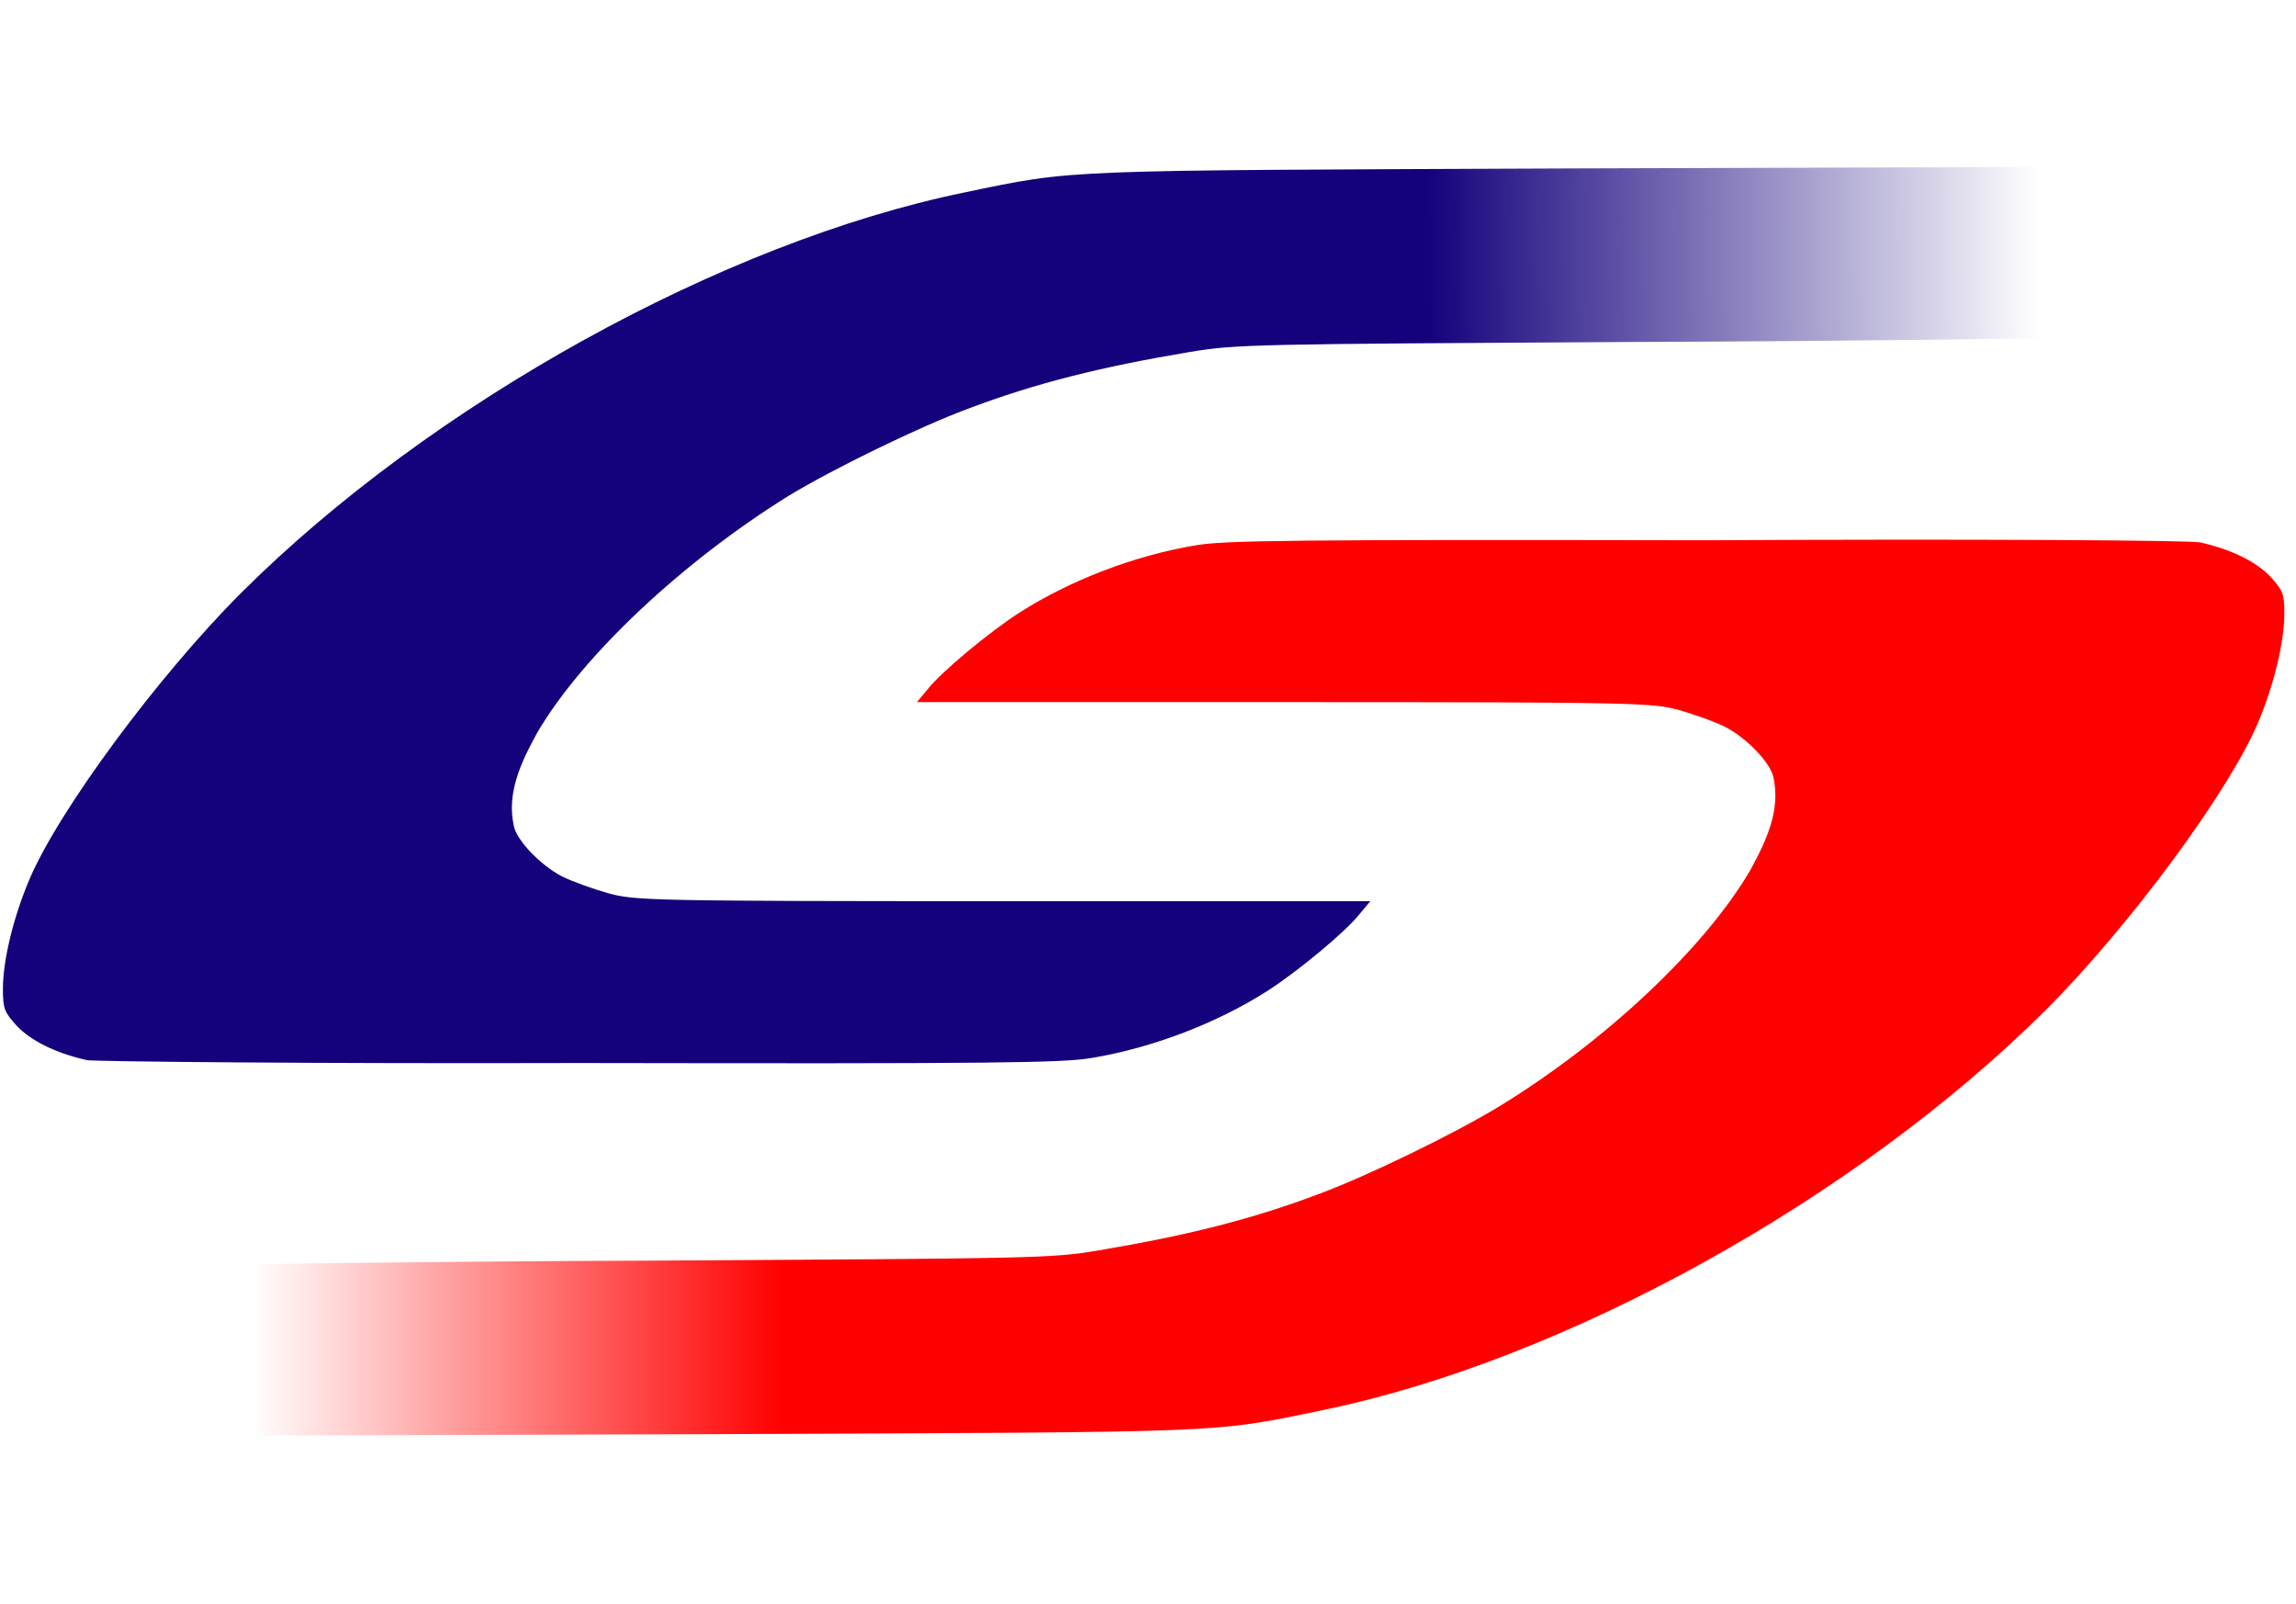
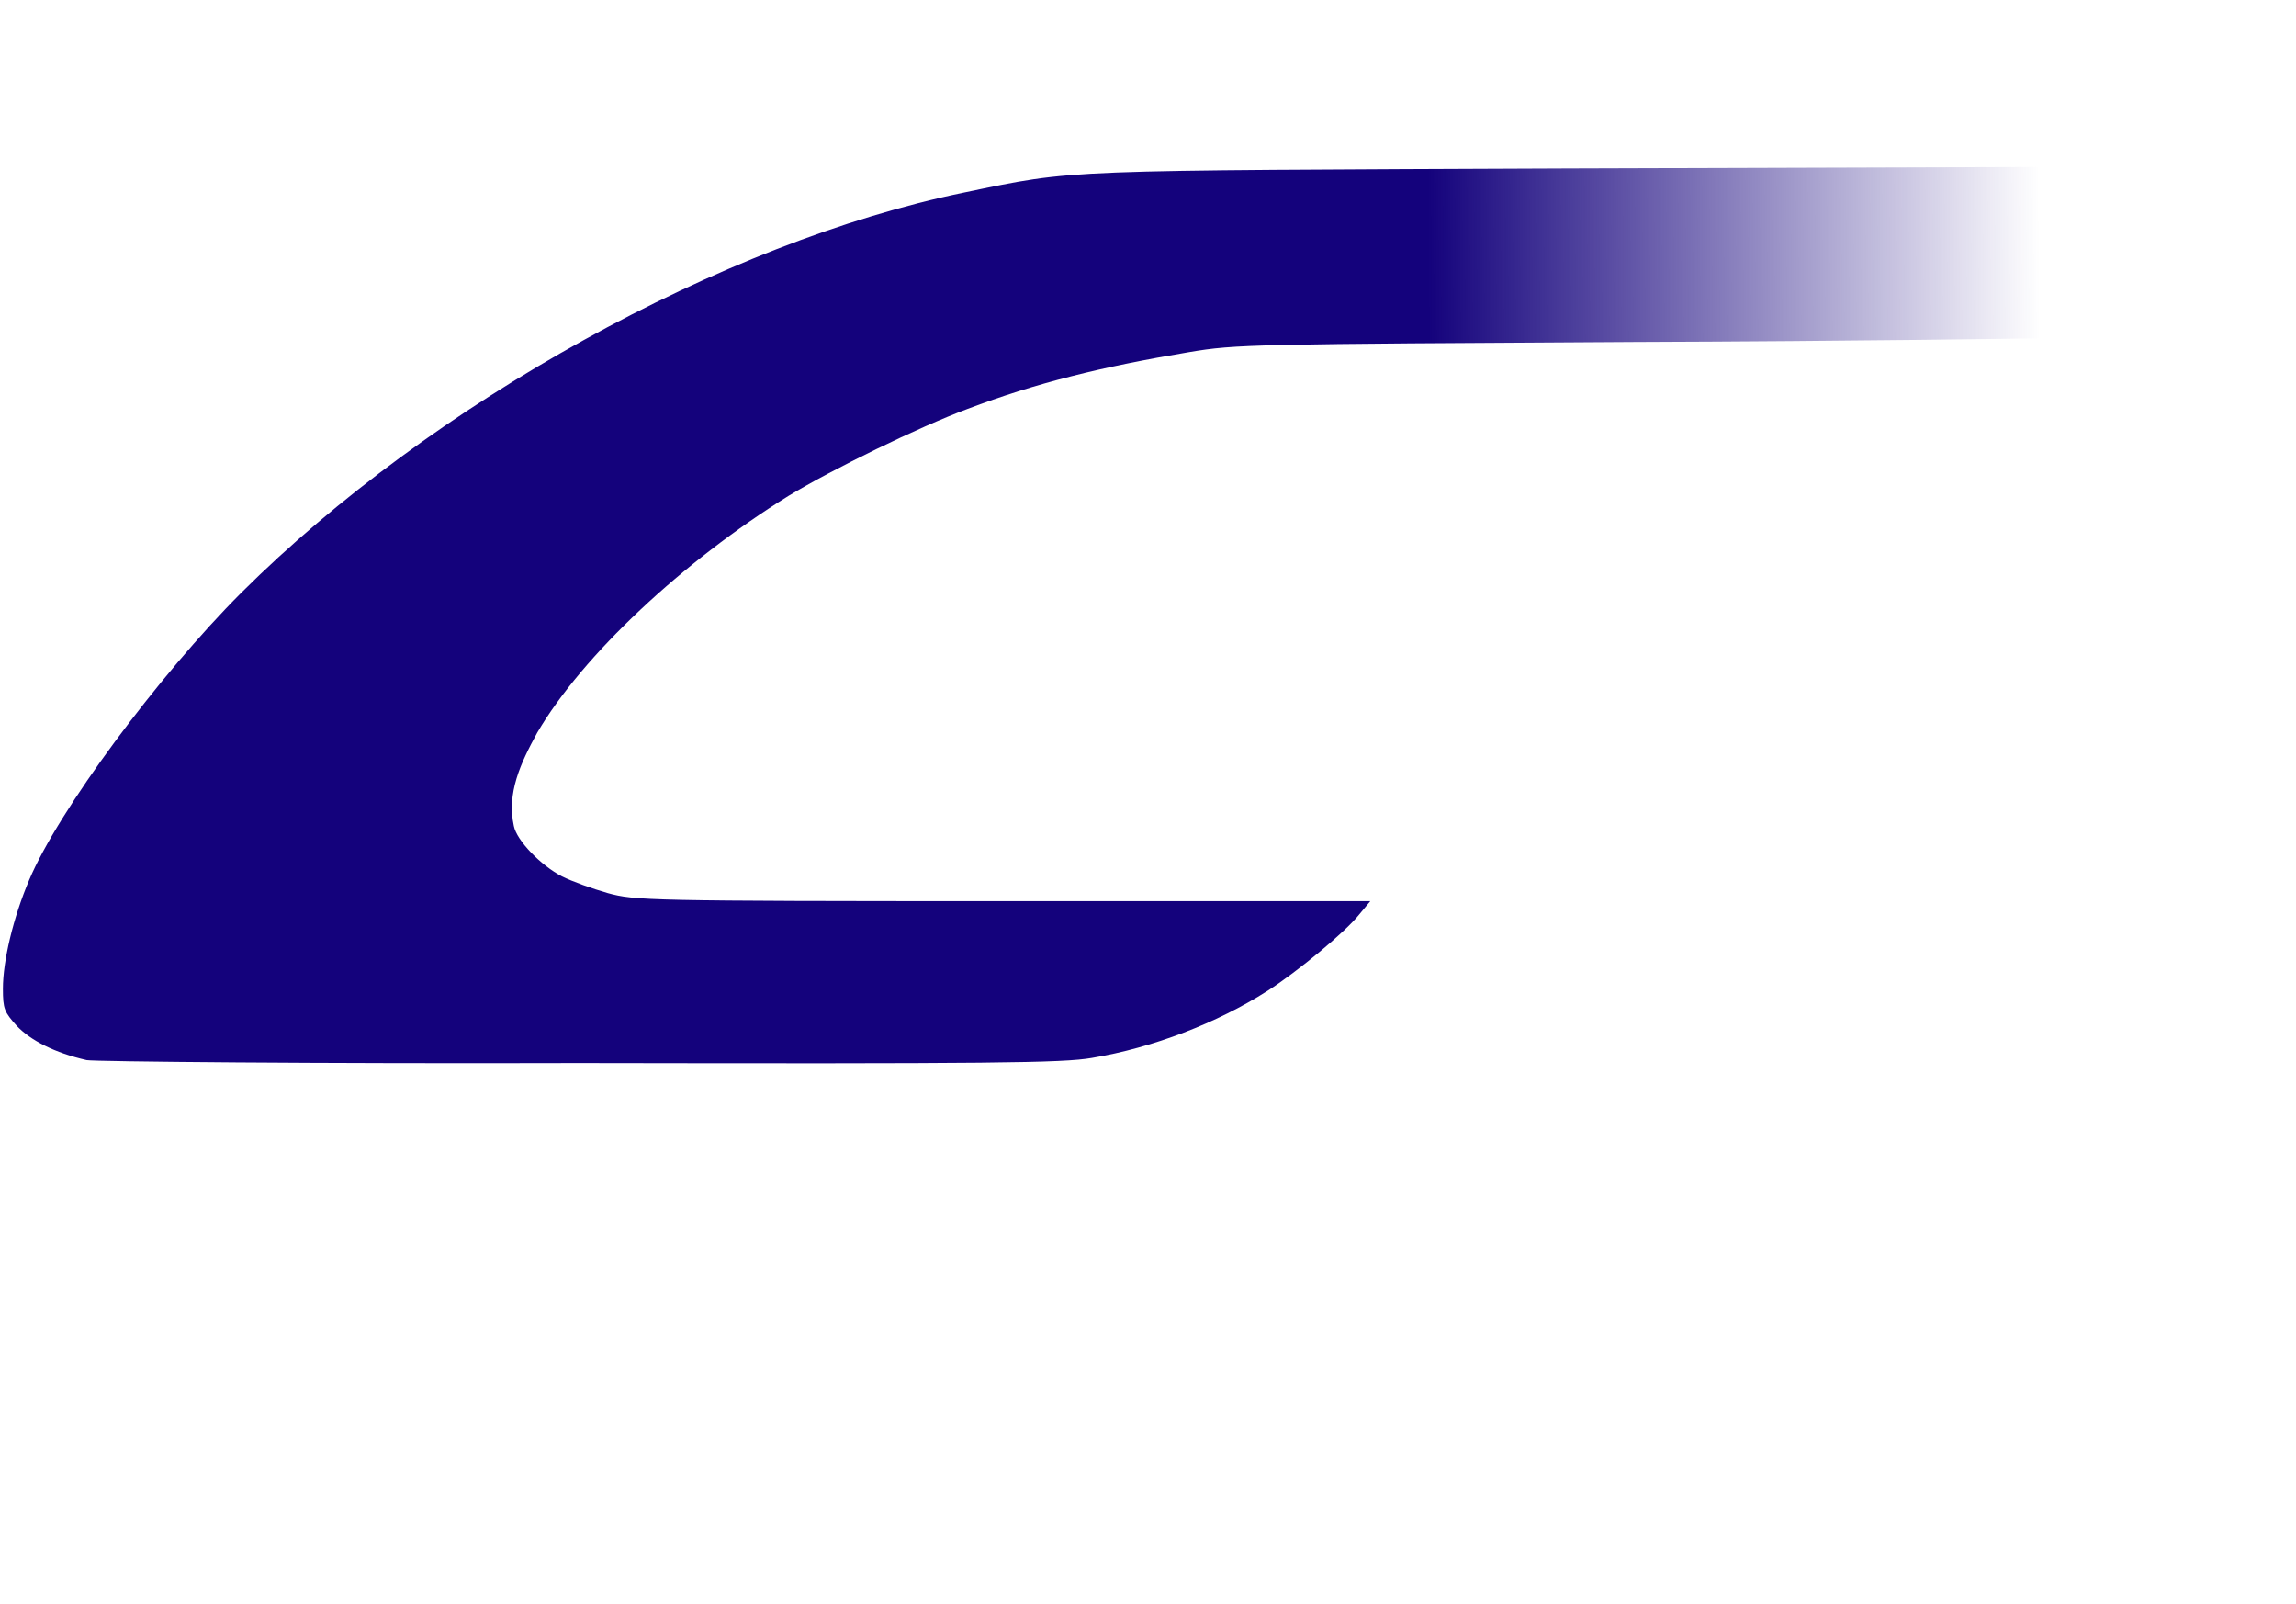
<svg xmlns="http://www.w3.org/2000/svg" xmlns:ns1="http://www.inkscape.org/namespaces/inkscape" xmlns:ns2="http://sodipodi.sourceforge.net/DTD/sodipodi-0.dtd" version="1.1" id="svg2" ns1:version="0.48.2 r9819" ns2:docname="Suzhou Rail Transit.svg" x="0px" y="0px" viewBox="0 0 315 220" style="enable-background:new 0 0 315 220;" xml:space="preserve">
  <style type="text/css">
	.st0{fill:url(#path3145_1_);}
	.st1{fill:url(#path3145-1_1_);}
</style>
  <g transform="translate(0,-555.2)">
</g>
  <g transform="translate(0,-555.2)">
</g>
  <g transform="translate(0,-555.2)">
</g>
  <g transform="translate(0,-555.2)">
</g>
  <g transform="translate(0,-555.2)">
</g>
  <g transform="translate(0,-555.2)">
</g>
  <g transform="translate(0,-555.2)">
</g>
  <g transform="translate(0,-555.2)">
</g>
  <g transform="translate(0,-555.2)">
</g>
  <g transform="translate(0,-555.2)">
</g>
  <g transform="translate(0,-555.2)">
</g>
  <g transform="translate(0,-555.2)">
</g>
  <g transform="translate(0,-555.2)">
</g>
  <g transform="translate(0,-555.2)">
</g>
  <g transform="translate(0,-555.2)">
</g>
  <g transform="translate(0,-555.2)">
</g>
  <g transform="translate(0,-555.2)">
</g>
  <g transform="translate(0,-555.2)">
</g>
  <g transform="translate(0,-555.2)">
</g>
  <g transform="translate(0,-555.2)">
</g>
  <g transform="translate(0,-555.2)">
</g>
  <g transform="translate(0,-555.2)">
</g>
  <g transform="translate(0,-555.2)">
</g>
  <g transform="translate(0,-555.2)">
</g>
  <g transform="translate(0,-555.2)">
</g>
  <g transform="translate(0,-555.2)">
</g>
  <g transform="translate(0,-555.2)">
</g>
  <g transform="translate(0,-555.2)">
</g>
  <g transform="translate(0,-555.2)">
</g>
  <g transform="translate(0,-555.2)">
</g>
  <g transform="translate(0,-555.2)">
</g>
  <g transform="translate(0,-555.2)">
</g>
  <g transform="translate(0,-555.2)">
</g>
  <g transform="translate(0,-555.2)">
</g>
  <g transform="translate(0,-555.2)">
</g>
  <g transform="translate(0,-555.2)">
</g>
  <g transform="translate(0,-555.2)">
</g>
  <g transform="translate(0,-555.2)">
</g>
  <g transform="translate(0,-555.2)">
</g>
  <g transform="translate(0,-555.2)">
</g>
  <g transform="translate(0,-555.2)">
</g>
  <linearGradient id="path3145_1_" gradientUnits="userSpaceOnUse" x1="1226.99" y1="-968.977" x2="1562.734" y2="-966.892" gradientTransform="matrix(0.25 0 0 -0.25 -110.528 -157.478)">
    <stop offset="0" style="stop-color:#14027C" />
    <stop offset="1" style="stop-color:#14027C;stop-opacity:0" />
  </linearGradient>
  <path id="path3145" ns1:connector-curvature="0" ns2:nodetypes="sssssssccssssccssscsssss" class="st0" d="M11.9,145.4  c-4.4-1-7.7-2.7-9.6-4.7c-1.7-1.9-1.9-2.3-1.9-5.1c0-3.8,1.4-9.7,3.6-14.9c4-9.5,17.7-28,29.1-39.4c26.1-26,66.1-48.1,99.2-54.9  c15.4-3.2,12.5-3,83-3.3l64.7-0.2l-0.2,23.5c0,0-25.6,0.4-55.5,0.5c-52.4,0.3-54.7,0.3-61.2,1.4c-11.9,2-20.9,4.2-30.4,7.8  c-6.7,2.5-18.4,8.2-24.5,11.9C93.7,77,79.9,89.9,73.7,100.5c-2.3,4.2-4.2,8.3-3.2,12.8c0.4,2,3.7,5.4,6.6,6.9  c1.4,0.7,4.2,1.7,6.3,2.3c3.7,1,5.2,1.1,54.2,1.1h50.4l-1.5,1.8c-1.9,2.4-8.4,7.8-12.6,10.5c-6.9,4.4-15.7,7.8-24.1,9.2  c-4,0.7-13.6,0.8-70.3,0.7C43.3,145.9,12.9,145.6,11.9,145.4z" />
  <linearGradient id="path3145-1_1_" gradientUnits="userSpaceOnUse" x1="871.806" y1="-1173.086" x2="580.445" y2="-1173.086" gradientTransform="matrix(0.25 0 0 -0.25 -110.528 -157.478)">
    <stop offset="0" style="stop-color:#FF0000" />
    <stop offset="1" style="stop-color:#FF0000;stop-opacity:0" />
  </linearGradient>
-   <path id="path3145-1" ns1:connector-curvature="0" ns2:nodetypes="sscssssccssssccssscsssss" class="st1" d="M301.9,74.4  c4.4,1,7.7,2.7,9.6,4.7c1.7,1.9,1.9,2.3,1.9,5.1c0,3.8-1.4,9.7-3.6,14.9c-4,9.5-17.7,28-29.1,39.4c-26.1,26-66.1,48.1-99.2,54.9  c-15.4,3.2-12.5,3-83,3.3l-64.7,0.2l0.2-23.5c0,0,25.6-0.4,55.5-0.5c52.4-0.3,54.7-0.3,61.2-1.4c11.9-2,20.9-4.2,30.4-7.8  c6.7-2.5,18.4-8.2,24.5-11.9c14.6-8.9,28.3-21.8,34.5-32.4c2.3-4.2,4.2-8.3,3.2-12.8c-0.4-2-3.7-5.4-6.6-6.9  c-1.4-0.7-4.2-1.7-6.3-2.3c-3.7-1-5.2-1.1-54.2-1.1h-50.4l1.5-1.8c1.9-2.4,8.4-7.8,12.6-10.5c6.9-4.4,15.7-7.8,24.1-9.2  c4-0.7,13.6-0.8,70.3-0.7C270.5,73.9,300.9,74.1,301.9,74.4L301.9,74.4z" />
</svg>